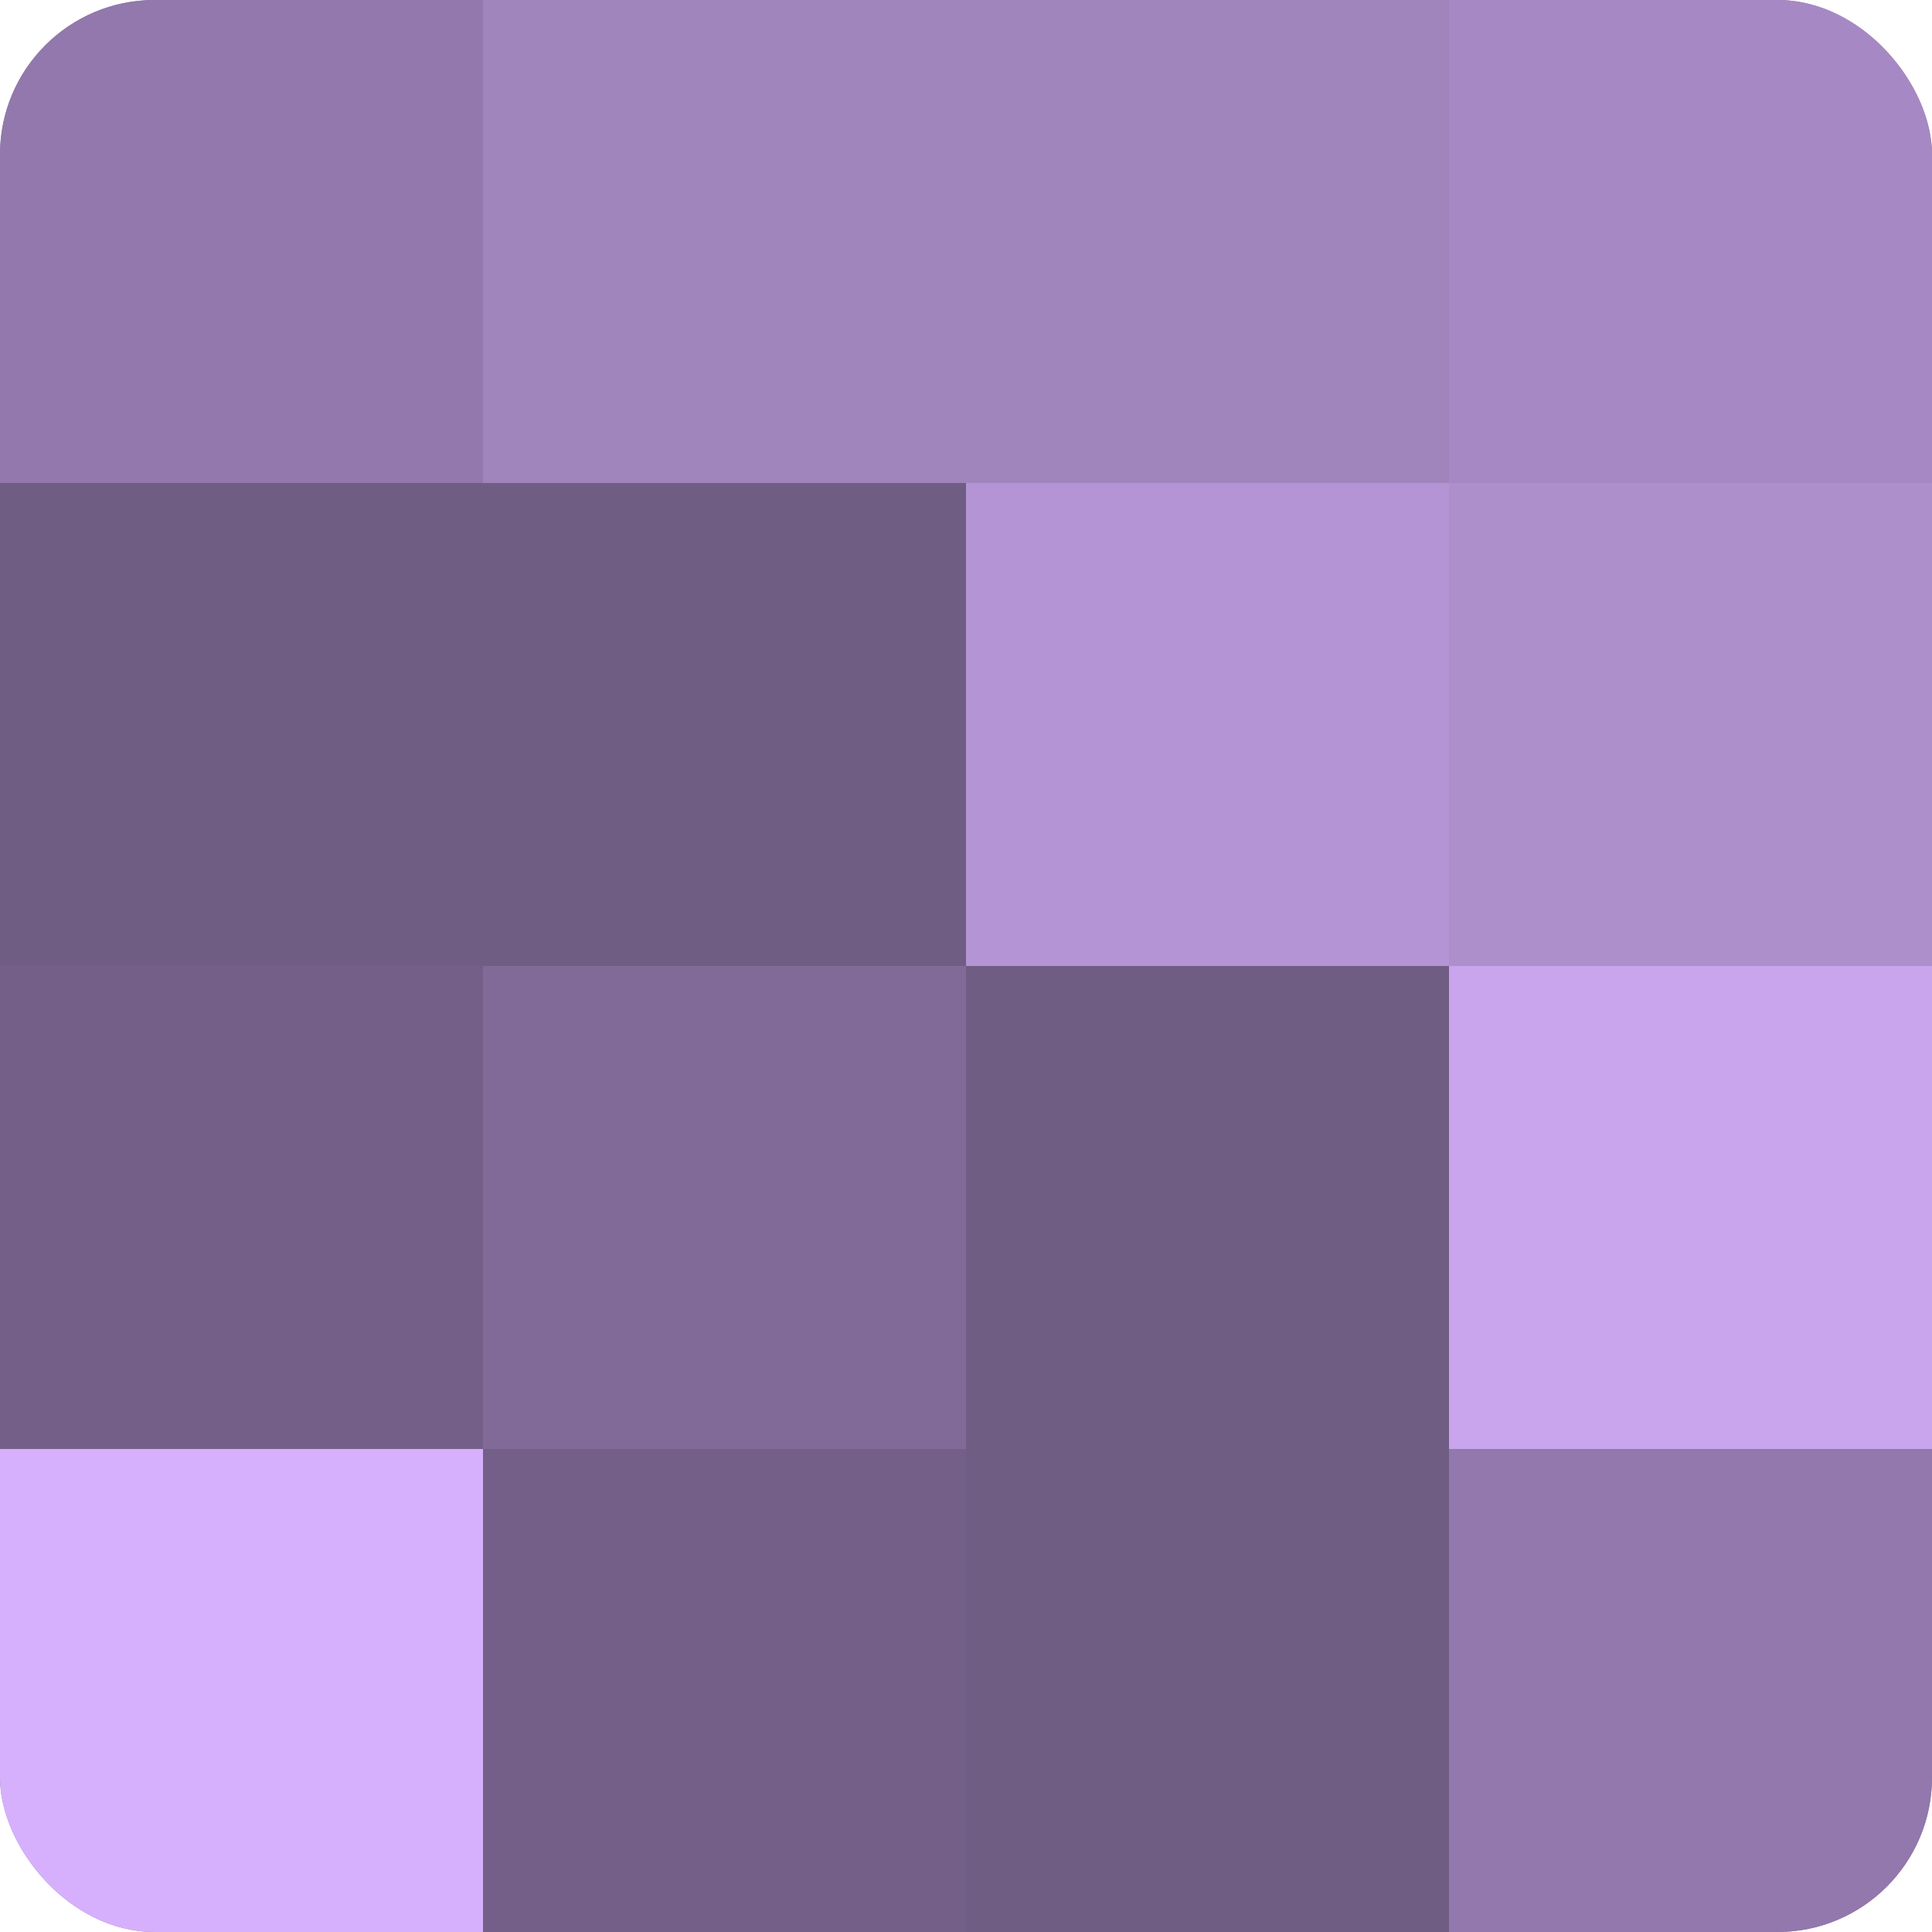
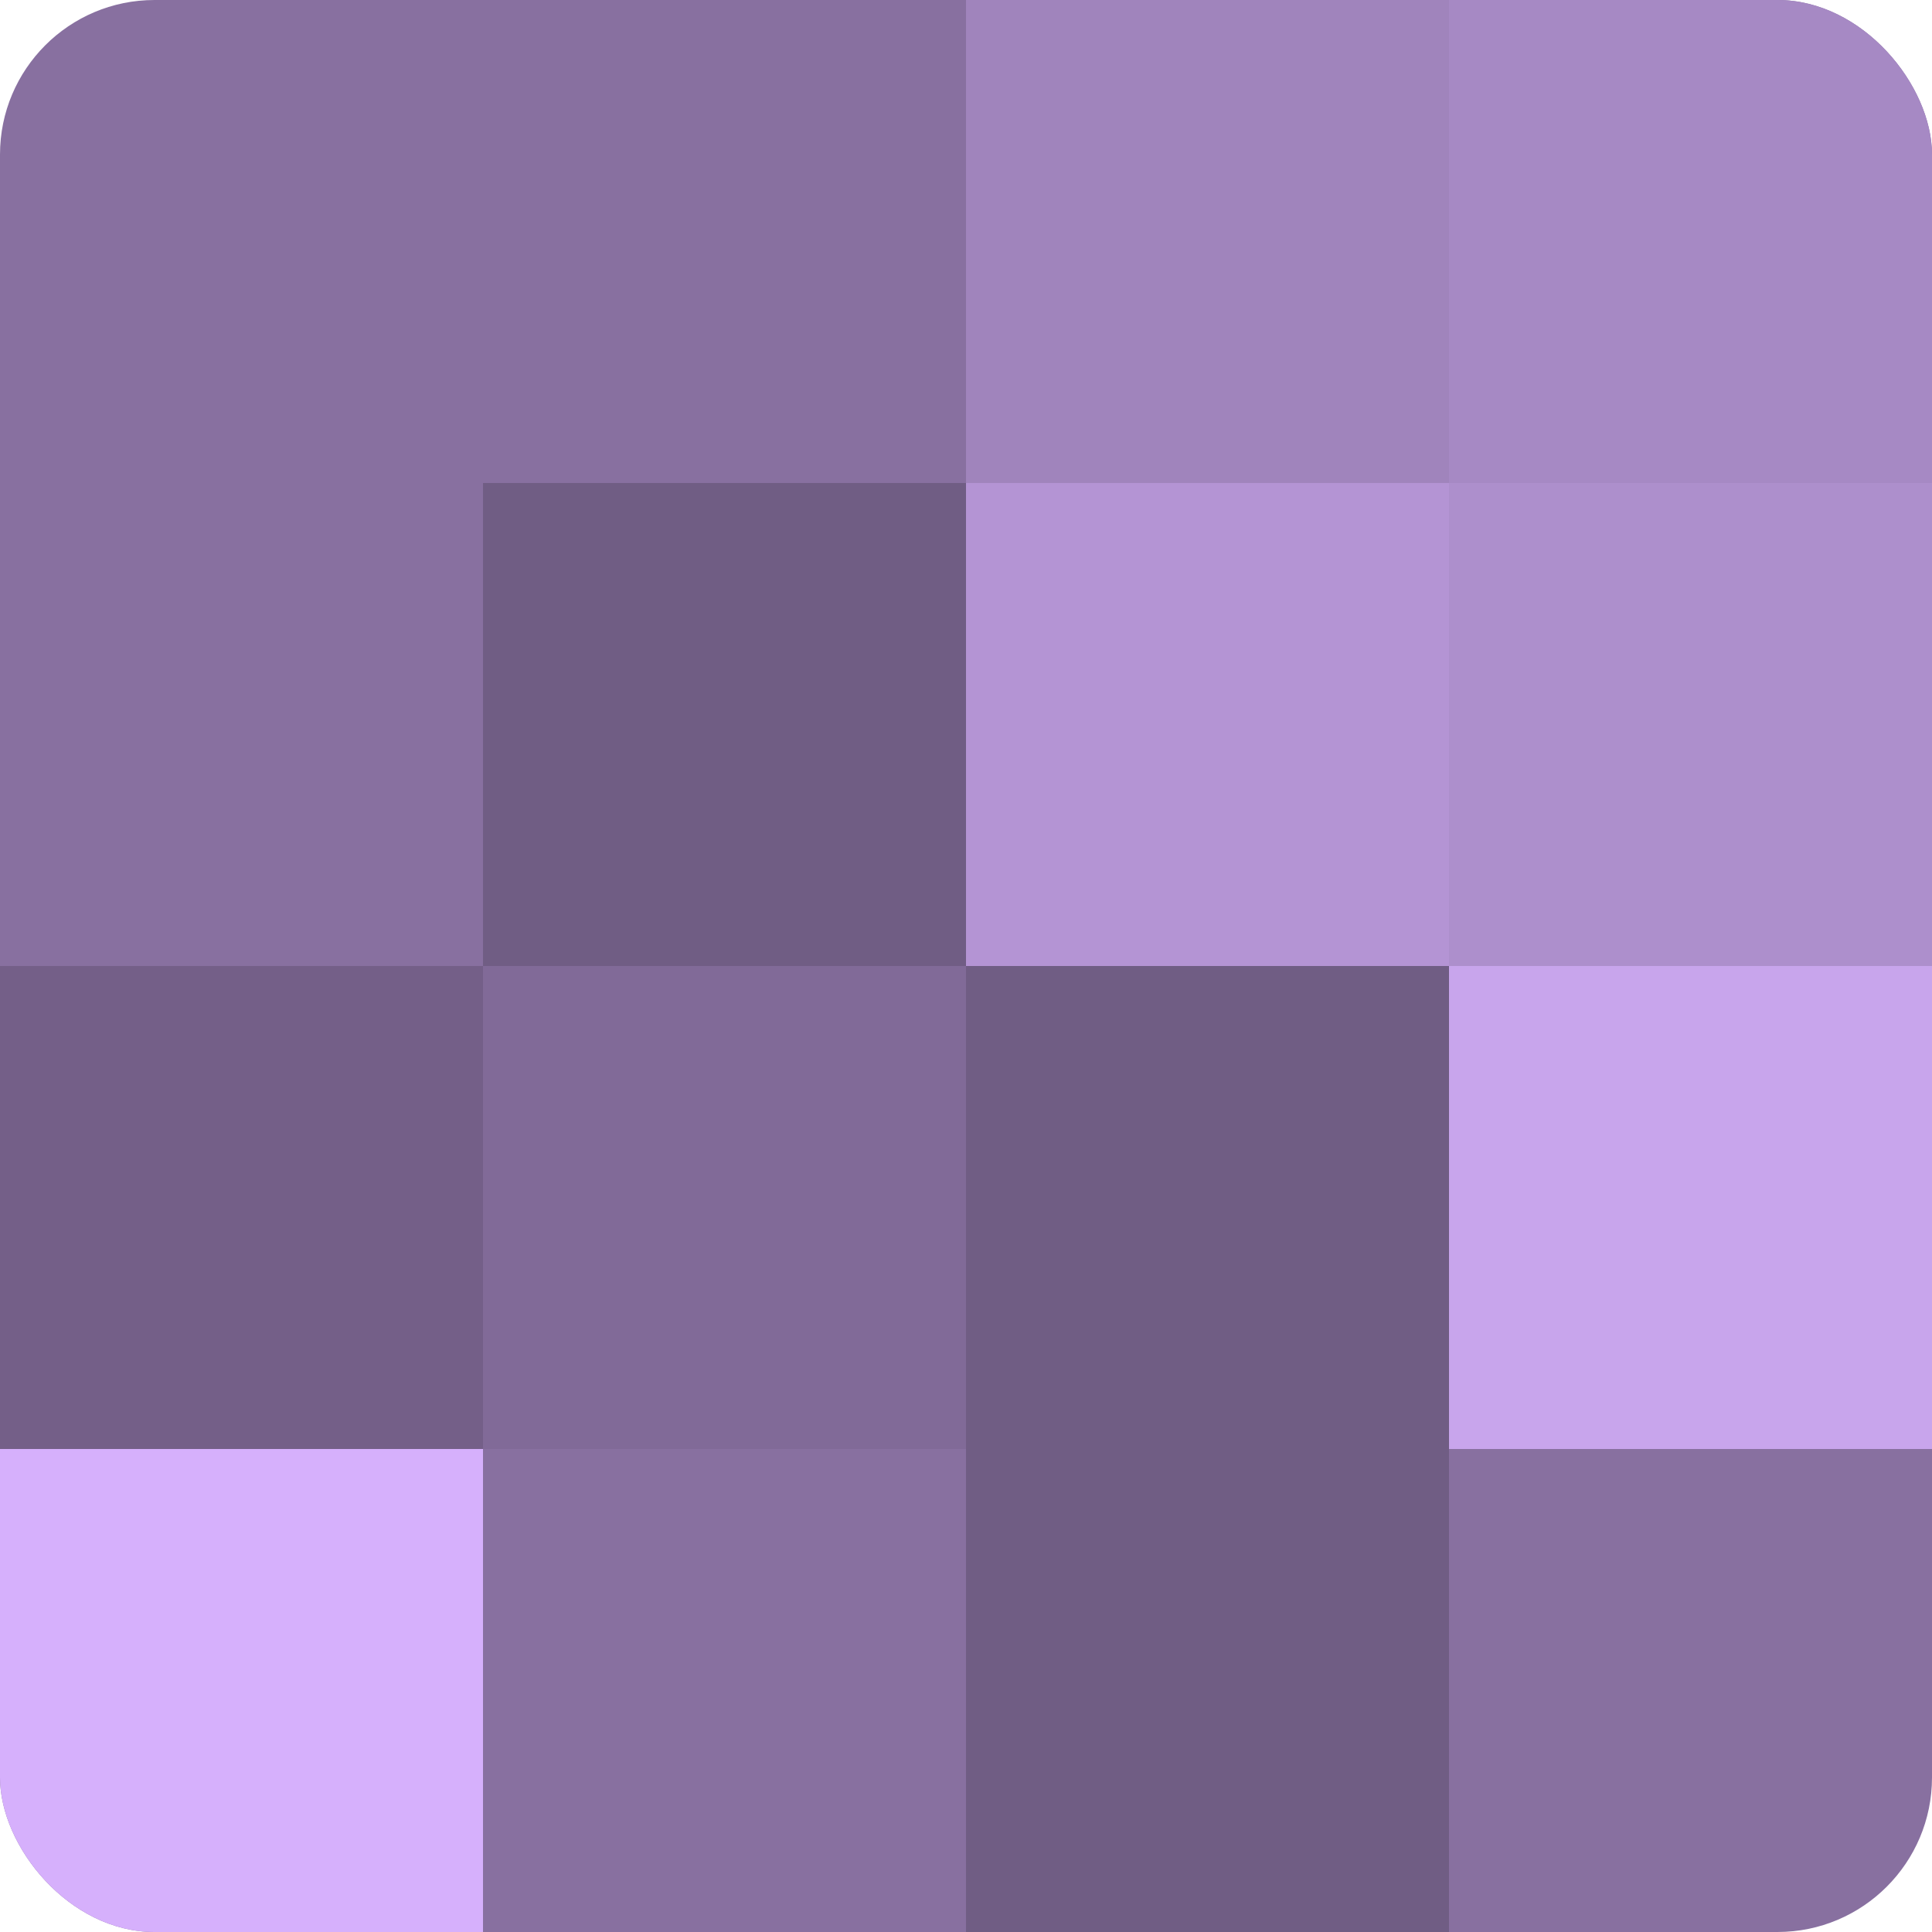
<svg xmlns="http://www.w3.org/2000/svg" width="60" height="60" viewBox="0 0 100 100" preserveAspectRatio="xMidYMid meet">
  <defs>
    <clipPath id="c" width="100" height="100">
      <rect width="100" height="100" rx="8" ry="8" />
    </clipPath>
  </defs>
  <g clip-path="url(#c)">
    <rect width="100" height="100" fill="#8870a0" />
-     <rect width="25" height="25" fill="#9278ac" />
-     <rect y="25" width="25" height="25" fill="#705d84" />
    <rect y="50" width="25" height="25" fill="#745f88" />
    <rect y="75" width="25" height="25" fill="#d6b0fc" />
-     <rect x="25" width="25" height="25" fill="#a084bc" />
    <rect x="25" y="25" width="25" height="25" fill="#705d84" />
    <rect x="25" y="50" width="25" height="25" fill="#816a98" />
-     <rect x="25" y="75" width="25" height="25" fill="#745f88" />
    <rect x="50" width="25" height="25" fill="#a084bc" />
    <rect x="50" y="25" width="25" height="25" fill="#b494d4" />
    <rect x="50" y="50" width="25" height="25" fill="#705d84" />
    <rect x="50" y="75" width="25" height="25" fill="#705d84" />
    <rect x="75" width="25" height="25" fill="#a689c4" />
    <rect x="75" y="25" width="25" height="25" fill="#ad8fcc" />
    <rect x="75" y="50" width="25" height="25" fill="#c8a5ec" />
-     <rect x="75" y="75" width="25" height="25" fill="#9278ac" />
  </g>
</svg>